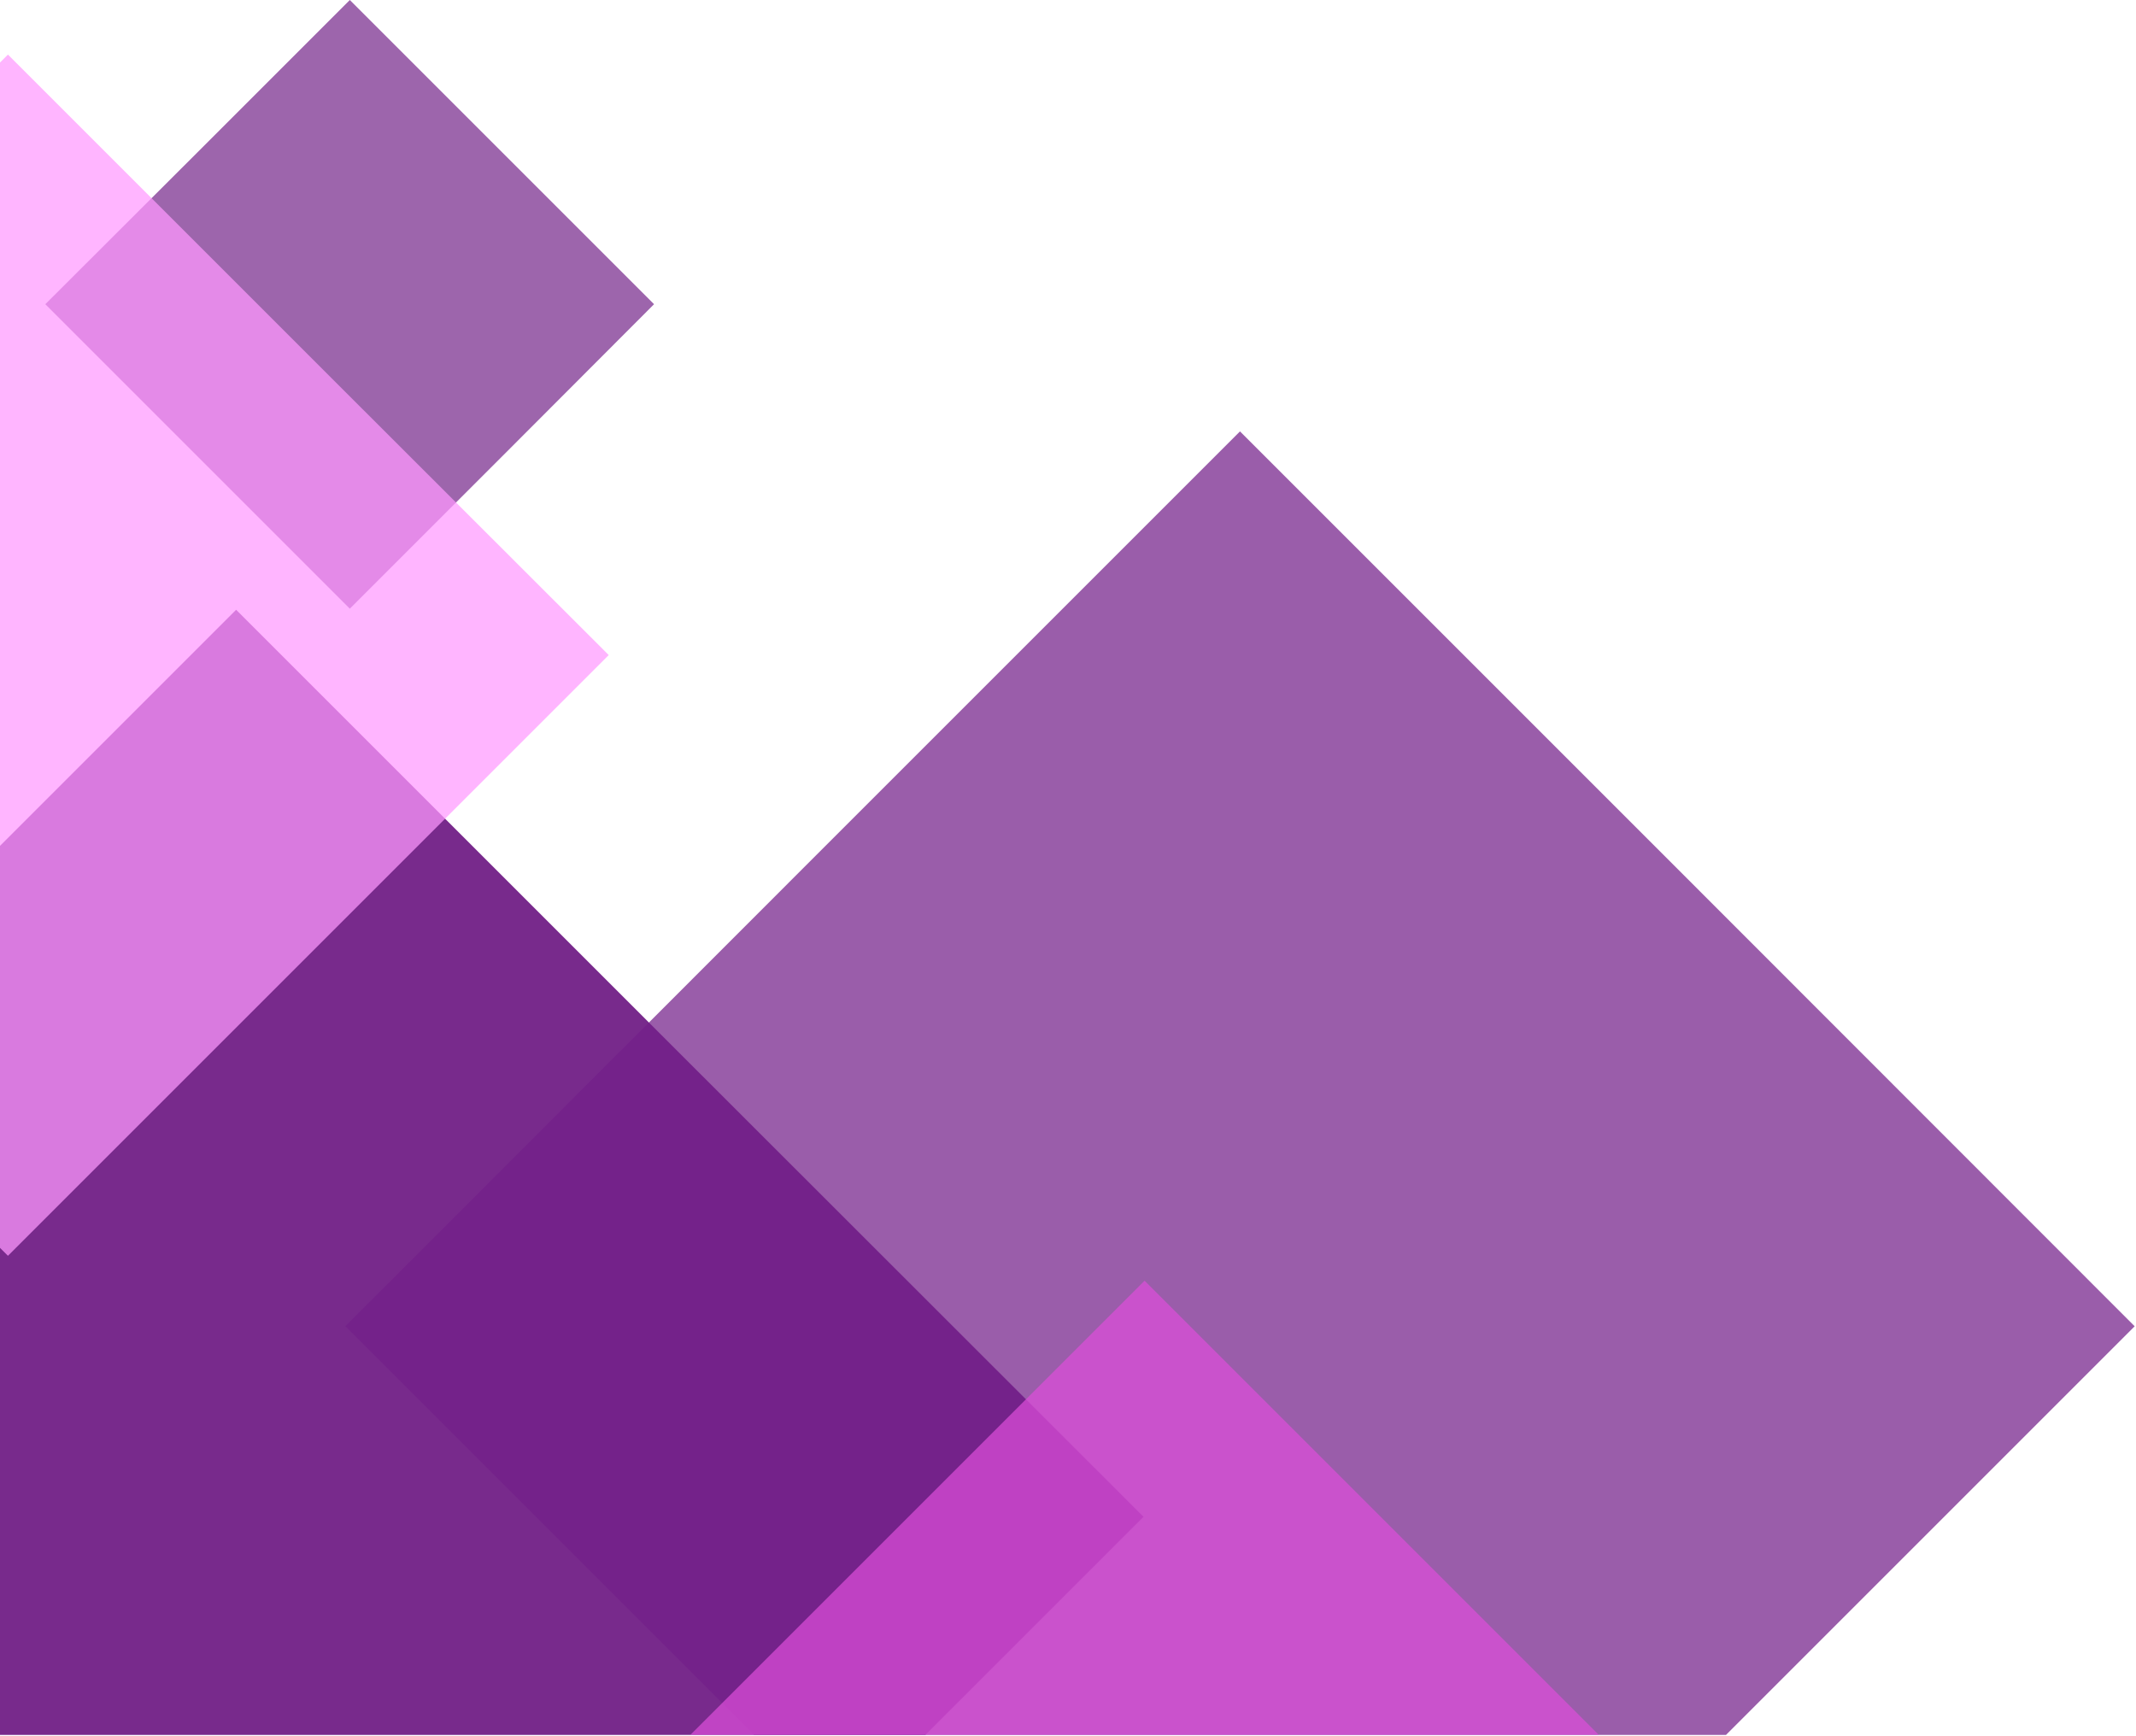
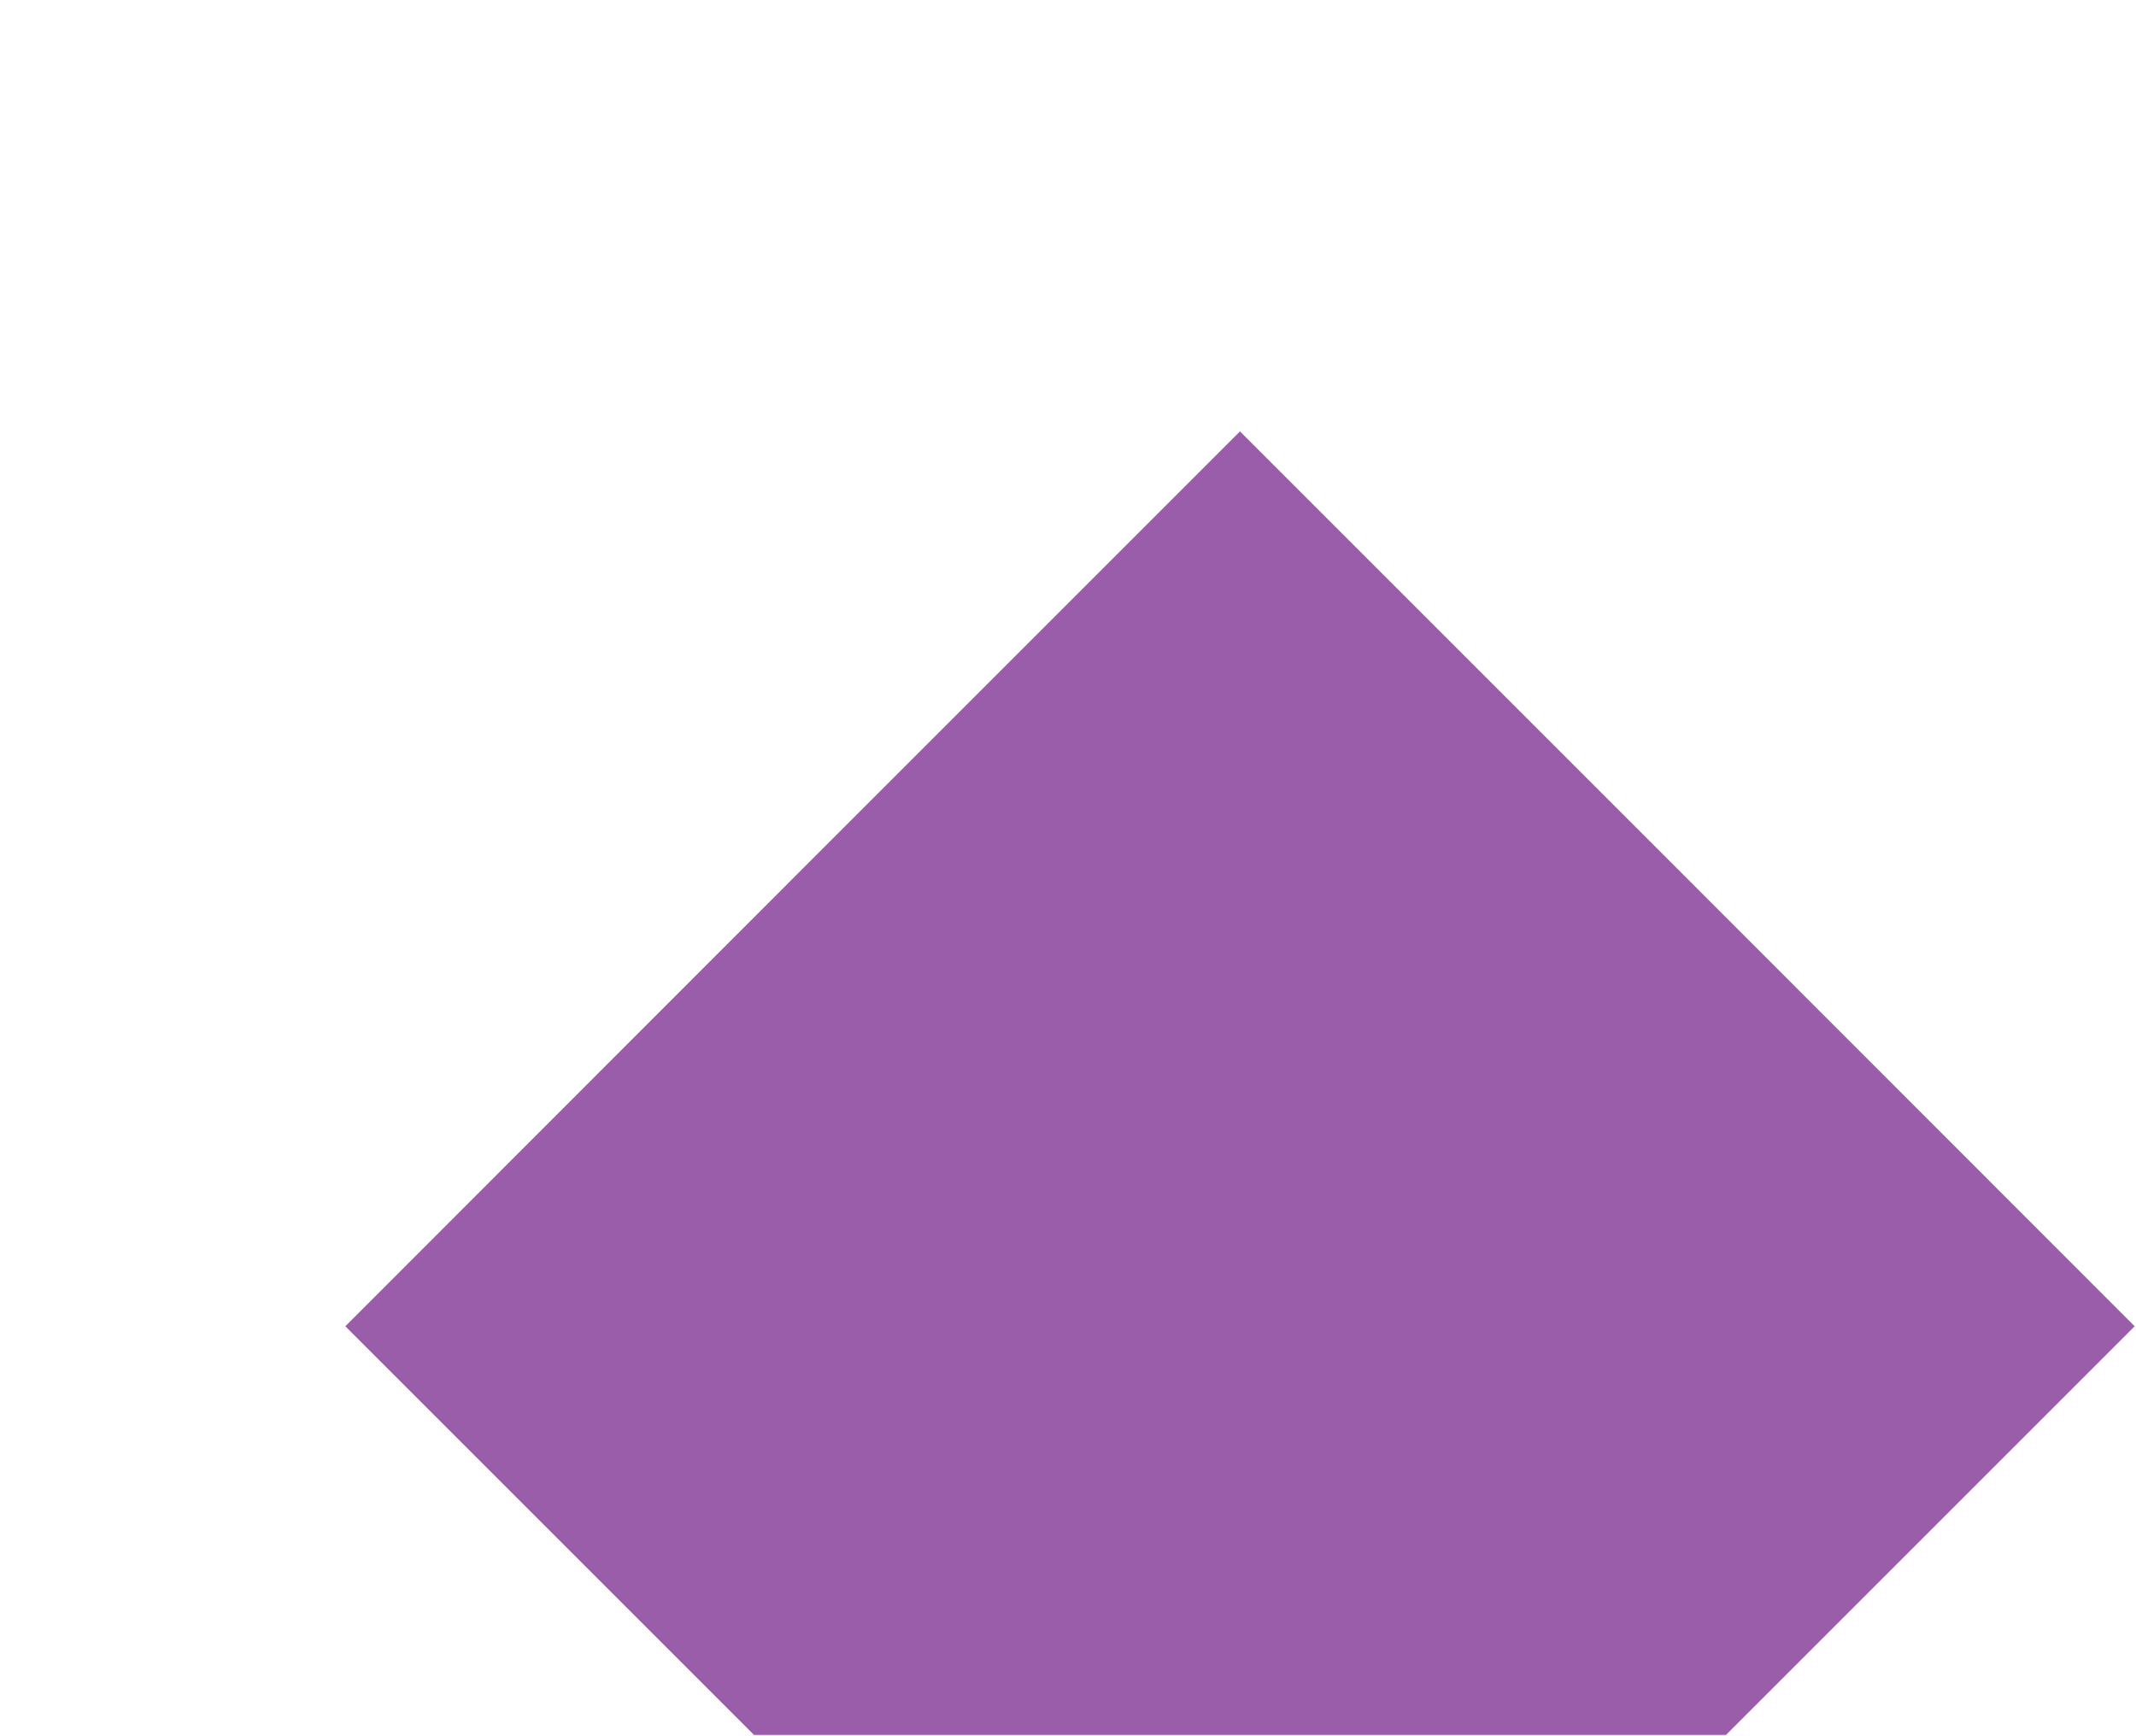
<svg xmlns="http://www.w3.org/2000/svg" height="65.5" preserveAspectRatio="xMidYMid meet" version="1.0" viewBox="0.0 0.0 80.6 65.5" width="80.6" zoomAndPan="magnify">
  <g data-name="Layer 2">
    <g data-name="Layer 1" fill-rule="evenodd">
      <g id="change1_1">
-         <path d="M8.91 23.01L26.03 40.13 43.15 57.24 34.92 65.47 0 65.47 0 31.92 8.91 23.01z" fill="#782a8c" />
-       </g>
+         </g>
      <g id="change1_2">
-         <path d="M13.2 0L18.94 5.74 24.68 11.48 18.94 17.23 13.2 22.97 7.46 17.23 1.71 11.48 7.46 5.74 13.2 0z" fill="#782a8c" opacity=".72" />
-       </g>
+         </g>
      <g id="change2_1">
-         <path d="M0.3 2.06L11.63 13.39 22.97 24.72 11.63 36.06 0.3 47.39 0 47.09 0 2.36 0.3 2.06z" fill="#f9f" opacity=".72" />
-       </g>
+         </g>
      <g id="change3_1">
        <path d="M46.79 16.28L63.67 33.16 80.55 50.05 65.13 65.47 28.45 65.47 13.03 50.05 29.91 33.16 46.79 16.28z" fill="#741f89" opacity=".72" />
      </g>
      <g id="change4_1">
-         <path d="M43.19 48.33L55.36 60.5 60.33 65.47 26.05 65.47 31.02 60.5 43.19 48.33z" fill="#dd4eda" opacity=".72" />
-       </g>
+         </g>
    </g>
  </g>
</svg>